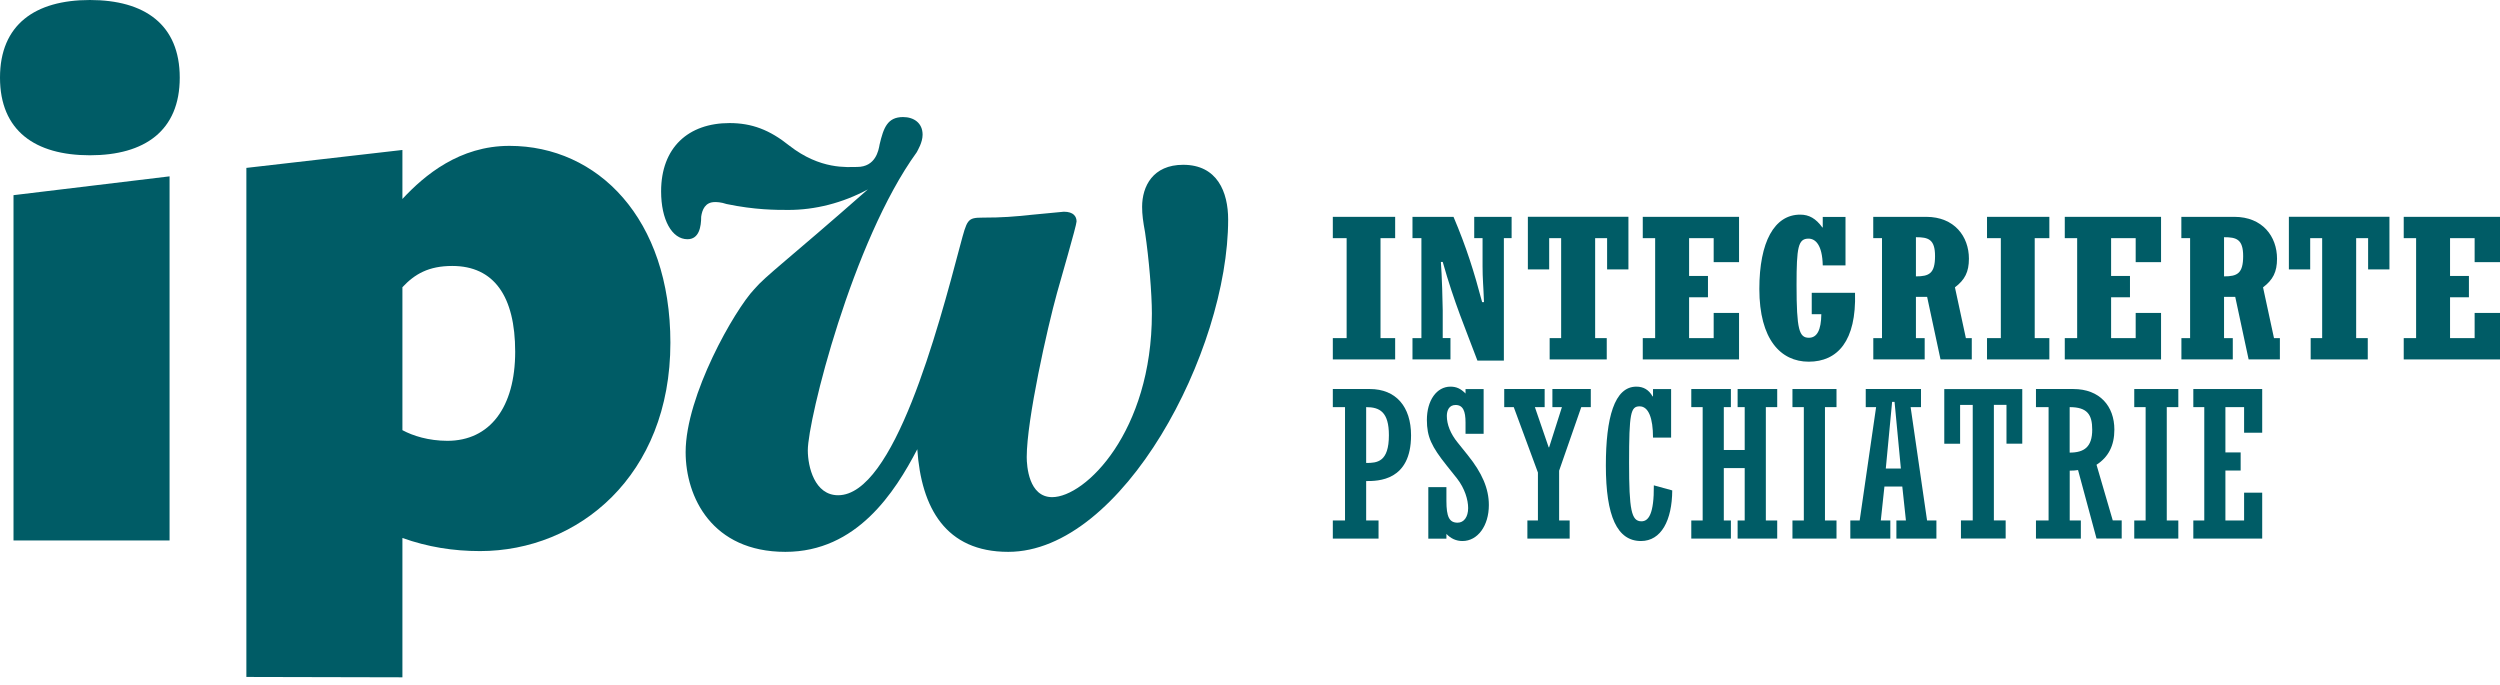
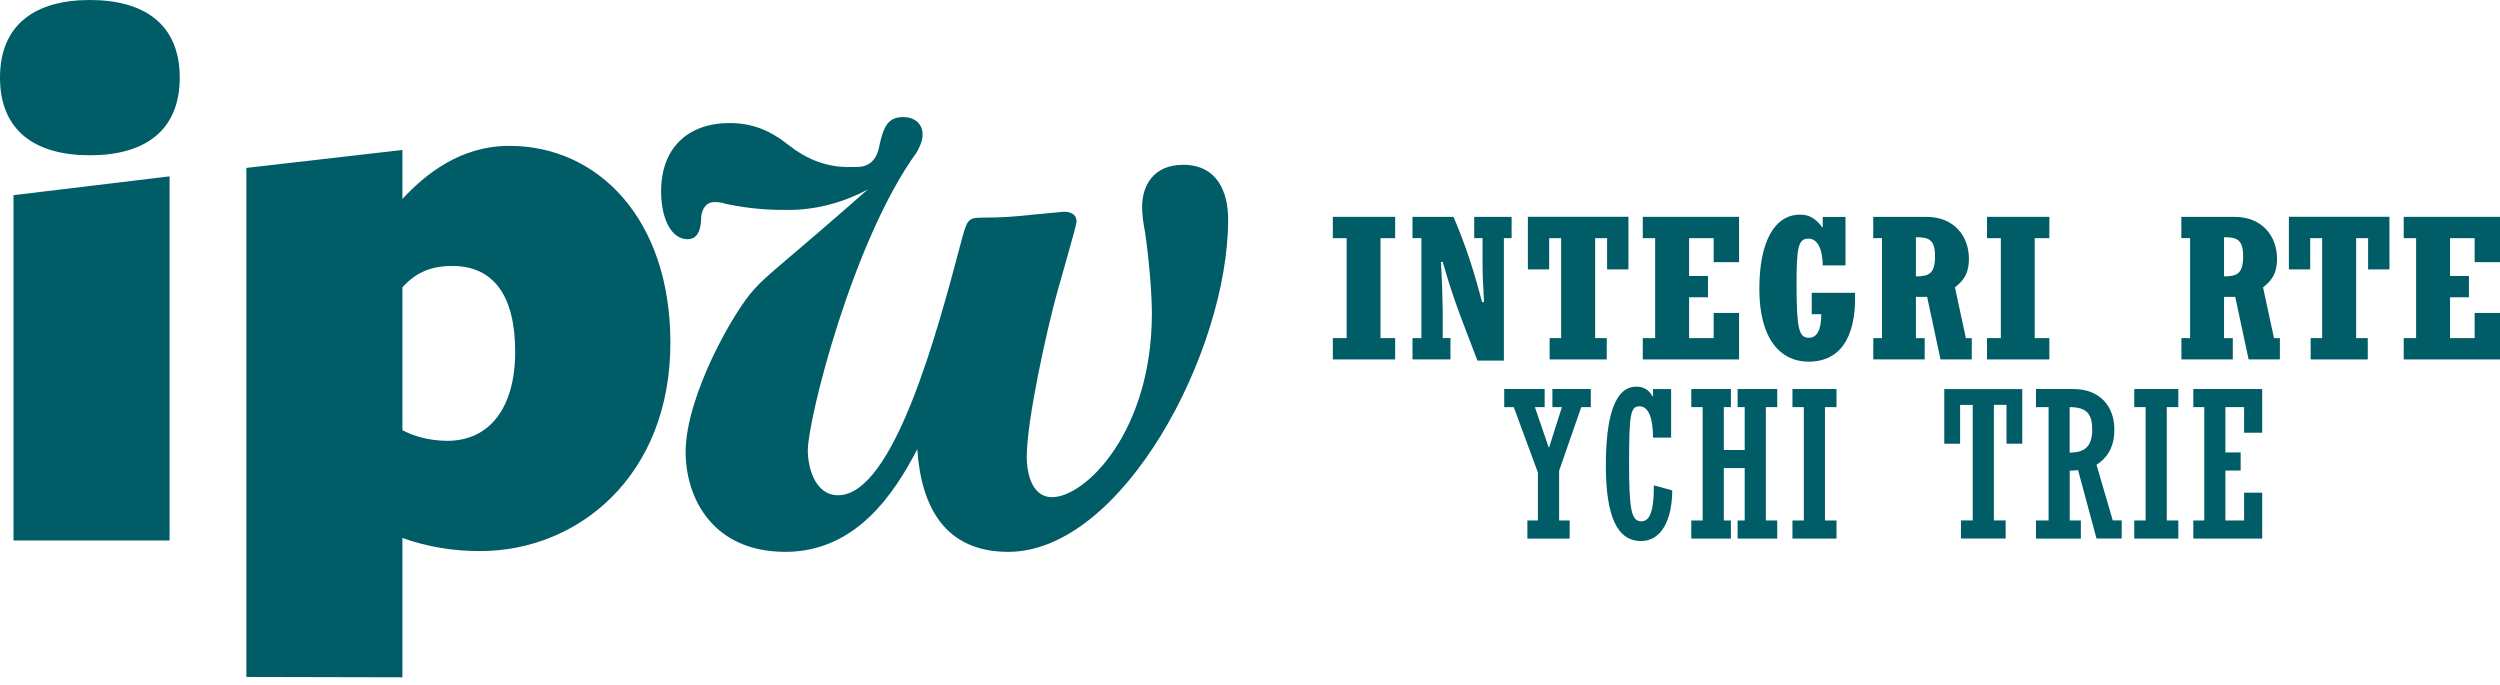
<svg xmlns="http://www.w3.org/2000/svg" width="259" height="71" viewBox="0 0 259 71" fill="none">
  <path d="M138.08 35.029H139.511V24.673H138.08V22.465H144.538V24.673H143.021V35.029H144.538V37.237H138.08V35.029Z" fill="#005C66" />
  <path d="M146.333 35.029H147.258V24.673H146.333V22.465H150.583C151.927 25.623 152.729 28.207 153.549 31.303H153.741C153.679 29.558 153.593 28.922 153.593 27.559V24.673H152.729V22.465H156.603V24.673H155.801V37.361H153.062C151.841 34.098 150.663 31.384 149.466 27.134H149.275C149.38 28.478 149.466 31.47 149.466 32.142V35.023H150.268V37.231H146.333V35.029Z" fill="#005C66" />
  <path d="M160.532 35.029H161.735V24.673H160.495V27.911H158.287V22.458H168.705V27.911H166.496V24.673H165.257V35.029H166.459V37.237H160.544V35.029H160.532Z" fill="#005C66" />
  <path d="M170.191 35.029H171.474V24.673H170.191V22.465H180.165V27.158H177.537V24.673H174.99V28.589H176.945V30.798H174.99V35.029H177.537V32.42H180.165V37.237H170.191V35.029Z" fill="#005C66" />
  <path d="M187.696 30.335H192.181C192.329 35.325 190.373 37.471 187.382 37.471C184.477 37.471 182.268 35.158 182.268 29.94C182.268 25.055 183.823 22.236 186.5 22.236C187.425 22.236 188.122 22.637 188.794 23.562H188.837V22.471H191.194V27.498H188.837C188.794 25.37 188.079 24.722 187.363 24.722C186.29 24.722 186.123 25.604 186.123 29.521C186.123 34.172 186.395 34.992 187.406 34.992C188.245 34.992 188.671 34.19 188.689 32.549H187.696V30.335Z" fill="#005C66" />
  <path d="M194.068 35.029H194.975V24.673H194.068V22.465H199.558C202.481 22.465 203.98 24.506 203.98 26.801C203.98 28.17 203.561 28.99 202.531 29.767L203.665 35.029H204.276V37.237H201.038L199.65 30.754H198.49V35.029H199.397V37.237H194.074V35.029H194.068ZM198.49 28.633C199.86 28.633 200.47 28.337 200.47 26.529C200.47 24.784 199.773 24.574 198.49 24.574V28.633Z" fill="#005C66" />
  <path d="M205.855 35.029H207.286V24.673H205.855V22.465H212.313V24.673H210.796V35.029H212.313V37.237H205.855V35.029Z" fill="#005C66" />
-   <path d="M213.911 35.029H215.194V24.673H213.911V22.465H223.885V27.158H221.257V24.673H218.71V28.589H220.665V30.798H218.71V35.029H221.257V32.42H223.885V37.237H213.911V35.029Z" fill="#005C66" />
  <path d="M225.988 35.029H226.895V24.673H225.988V22.465H231.478C234.401 22.465 235.9 24.506 235.9 26.801C235.9 28.17 235.481 28.99 234.451 29.767L235.586 35.029H236.196V37.237H232.958L231.57 30.754H230.411V35.029H231.317V37.237H225.994V35.029H225.988ZM230.411 28.633C231.78 28.633 232.391 28.337 232.391 26.529C232.391 24.784 231.694 24.574 230.411 24.574V28.633Z" fill="#005C66" />
  <path d="M239.373 35.029H240.576V24.673H239.336V27.911H237.128V22.458H247.546V27.911H245.337V24.673H244.098V35.029H245.3V37.237H239.385V35.029H239.373Z" fill="#005C66" />
  <path d="M249.026 35.029H250.309V24.673H249.026V22.465H259V27.158H256.372V24.673H253.825V28.589H255.78V30.798H253.825V35.029H256.372V32.42H259V37.237H249.026V35.029Z" fill="#005C66" />
-   <path d="M139.344 42.178H138.08V40.303H141.91C144.624 40.303 146.185 42.134 146.185 45.101C146.185 49.838 142.755 49.838 141.534 49.838V53.922H142.817V55.797H138.08V53.922H139.344V42.178ZM141.534 47.963C142.669 47.963 143.89 47.877 143.89 45.083C143.89 42.683 142.94 42.178 141.534 42.178V47.963Z" fill="#005C66" />
-   <path d="M147.973 50.468H149.849V51.899C149.849 53.539 150.145 54.15 151.008 54.15C151.662 54.15 152.1 53.558 152.1 52.633C152.1 51.794 151.761 50.609 150.94 49.561L149.886 48.241C148.307 46.261 147.825 45.255 147.825 43.504C147.825 41.481 148.837 40.056 150.268 40.056C150.879 40.056 151.341 40.266 151.829 40.771V40.309H153.704V44.941H151.829V43.763C151.829 42.603 151.576 41.956 150.798 41.956C150.126 41.956 149.892 42.523 149.892 43.09C149.892 43.972 150.268 44.941 151.027 45.866L152.057 47.149C153.549 49 154.246 50.622 154.246 52.324C154.246 54.471 153.087 56.05 151.514 56.05C150.86 56.05 150.311 55.797 149.849 55.316V55.803H147.973V50.468Z" fill="#005C66" />
  <path d="M158.237 53.922H159.329V48.956L156.825 42.178H155.838V40.303H160.026V42.178H159.014L160.445 46.347H160.489L161.815 42.178H160.828V40.303H164.806V42.178H163.819L161.525 48.765V53.922H162.617V55.797H158.237V53.922Z" fill="#005C66" />
  <path d="M173.244 50.807C173.226 53.903 172.109 56.05 170.006 56.05C167.545 56.05 166.367 53.502 166.367 48.222C166.367 43.276 167.249 40.056 169.525 40.056C170.259 40.056 170.808 40.37 171.209 41.067H171.252V40.309H173.127V45.336H171.252C171.252 43.313 170.79 42.097 169.864 42.097C168.939 42.097 168.773 42.794 168.773 47.945C168.773 52.83 169.007 54.008 170.055 54.008C170.789 54.008 171.363 53.249 171.338 50.282L173.244 50.807Z" fill="#005C66" />
  <path d="M178.586 53.922H179.32V55.797H175.218V53.922H176.396V42.178H175.218V40.303H179.32V42.178H178.586V46.619H180.751V42.178H180.017V40.303H184.119V42.178H182.941V53.922H184.119V55.797H180.017V53.922H180.751V48.494H178.586V53.922Z" fill="#005C66" />
  <path d="M185.698 53.922H186.876V42.178H185.698V40.303H190.262V42.178H189.066V53.922H190.262V55.797H185.698V53.922Z" fill="#005C66" />
-   <path d="M194.851 53.922H195.838V55.797H191.693V53.922H192.662L194.364 42.178H193.291V40.303H199.015V42.178H197.941L199.644 53.922H200.612V55.797H196.467V53.922H197.454L197.078 50.406H195.227L194.851 53.922ZM196.93 48.537L196.276 41.635H196.023L195.369 48.537H196.93Z" fill="#005C66" />
  <path d="M209.513 45.965H207.872V41.943H206.565V53.916H207.786V55.791H203.154V53.916H204.375V41.949H203.067V45.971H201.427V40.309H209.507V45.965H209.513Z" fill="#005C66" />
  <path d="M214.417 53.922H215.576V55.797H210.926V53.922H212.233V42.178H210.926V40.303H214.799C217.532 40.303 219.049 42.073 219.049 44.509C219.049 46.15 218.438 47.353 217.199 48.148L218.882 53.916H219.808V55.791H217.199L215.286 48.697C215.077 48.74 214.719 48.759 214.423 48.759V53.922H214.417ZM214.417 46.89C215.934 46.89 216.754 46.298 216.754 44.515C216.754 42.955 216.249 42.178 214.417 42.178V46.89Z" fill="#005C66" />
  <path d="M221.109 53.922H222.287V42.178H221.109V40.303H225.674V42.178H224.477V53.922H225.674V55.797H221.109V53.922Z" fill="#005C66" />
  <path d="M227.228 53.922H228.363V42.178H227.228V40.303H234.364V44.83H232.489V42.178H230.552V46.871H232.131V48.747H230.552V53.922H232.489V51.041H234.364V55.797H227.228V53.922Z" fill="#005C66" />
  <path d="M41.69 44.565V29.755C42.961 28.398 44.398 27.553 46.853 27.553C51.171 27.553 53.373 30.686 53.373 36.441C53.373 42.196 50.751 45.669 46.347 45.669C44.398 45.663 42.788 45.157 41.69 44.565ZM41.69 20.614V15.537L25.524 17.394V70.132L41.69 70.169V55.735C44.312 56.667 46.94 57.092 49.734 57.092C59.892 57.092 69.453 49.308 69.453 35.51C69.453 22.643 61.922 15.112 52.781 15.112C47.612 15.106 43.973 18.153 41.69 20.614ZM1.4 55.994H17.567V18.27L1.4 20.219V55.994ZM18.622 8.043C18.622 2.541 14.982 0 9.314 0C3.645 0 0 2.541 0 8.043C0 13.545 3.639 16.087 9.314 16.087C14.989 16.087 18.622 13.545 18.622 8.043Z" fill="#005C66" />
  <path d="M106.98 22.242C105.056 22.446 103.841 22.545 101.817 22.545C100.195 22.545 100.195 22.748 99.486 25.382C97.154 34.19 92.602 51.307 86.829 51.307C84.399 51.307 83.689 48.37 83.689 46.65C83.689 43.51 88.291 24.993 94.971 15.778C95.069 15.575 95.581 14.767 95.581 13.952C95.581 12.737 94.668 12.127 93.558 12.127C91.936 12.127 91.535 13.243 91.128 14.964C91.023 15.575 90.721 17.296 88.796 17.296C87.785 17.296 85.003 17.61 81.765 15.081C79.742 13.459 77.903 12.75 75.578 12.75C71.322 12.75 68.491 15.272 68.491 19.824C68.491 22.76 69.607 24.784 71.223 24.784C72.439 24.784 72.642 23.47 72.642 22.452C72.741 21.743 73.049 20.935 74.061 20.935C74.264 20.935 74.671 20.935 75.276 21.138C78.212 21.749 80.371 21.749 81.691 21.749C84.423 21.749 87.279 21.04 89.913 19.621C81.506 27.017 79.359 28.54 78.144 29.959C76.121 32.087 71.032 40.969 71.032 46.841C71.032 51.498 73.765 57.172 81.364 57.172C88.759 57.172 92.707 50.998 95.032 46.539C95.439 52.614 97.969 57.172 104.451 57.172C116.3 57.172 127.236 36.41 127.236 22.742C127.236 19.905 126.12 17.073 122.579 17.073C119.44 17.073 118.323 19.3 118.323 21.428C118.323 22.236 118.422 22.945 118.626 24.062C119.033 26.794 119.335 30.44 119.335 32.469C119.335 44.719 112.451 51.504 109.003 51.504C106.573 51.504 106.369 48.266 106.369 47.353C106.369 43.504 108.497 33.986 109.509 30.341C109.811 29.225 111.532 23.353 111.532 22.945C111.532 22.44 111.23 21.934 110.218 21.934L106.98 22.242Z" fill="#005C66" />
</svg>